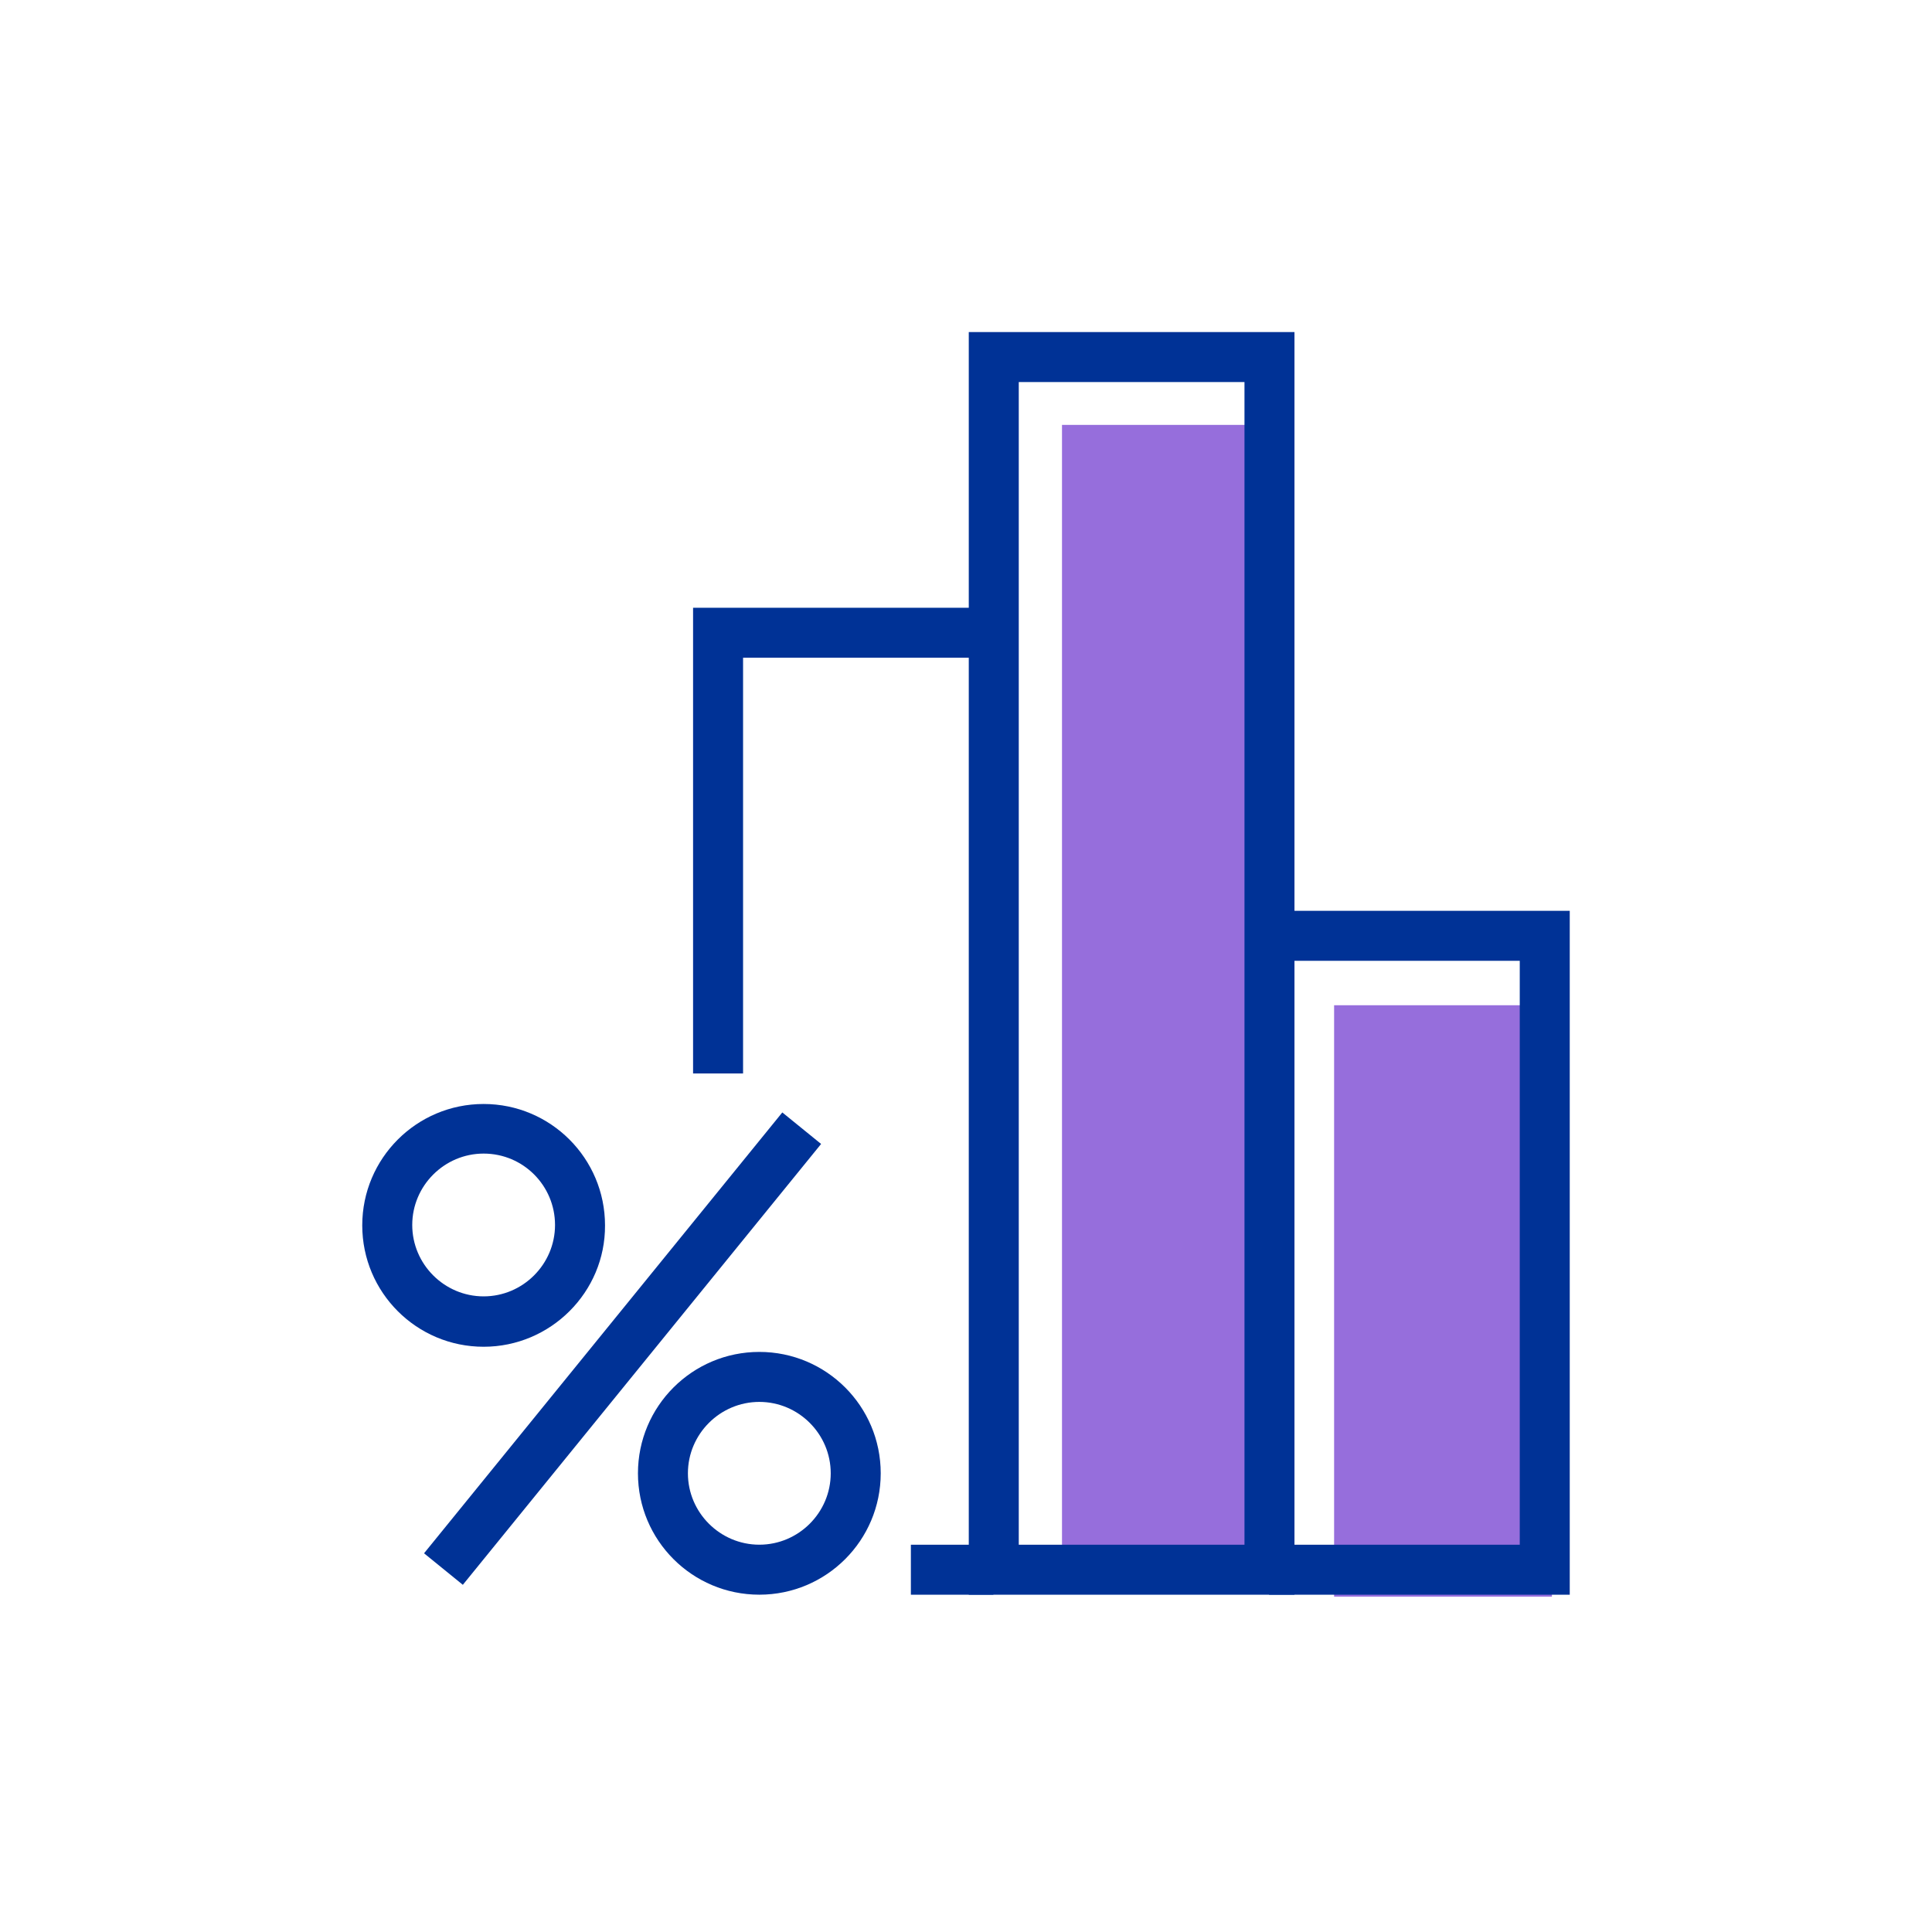
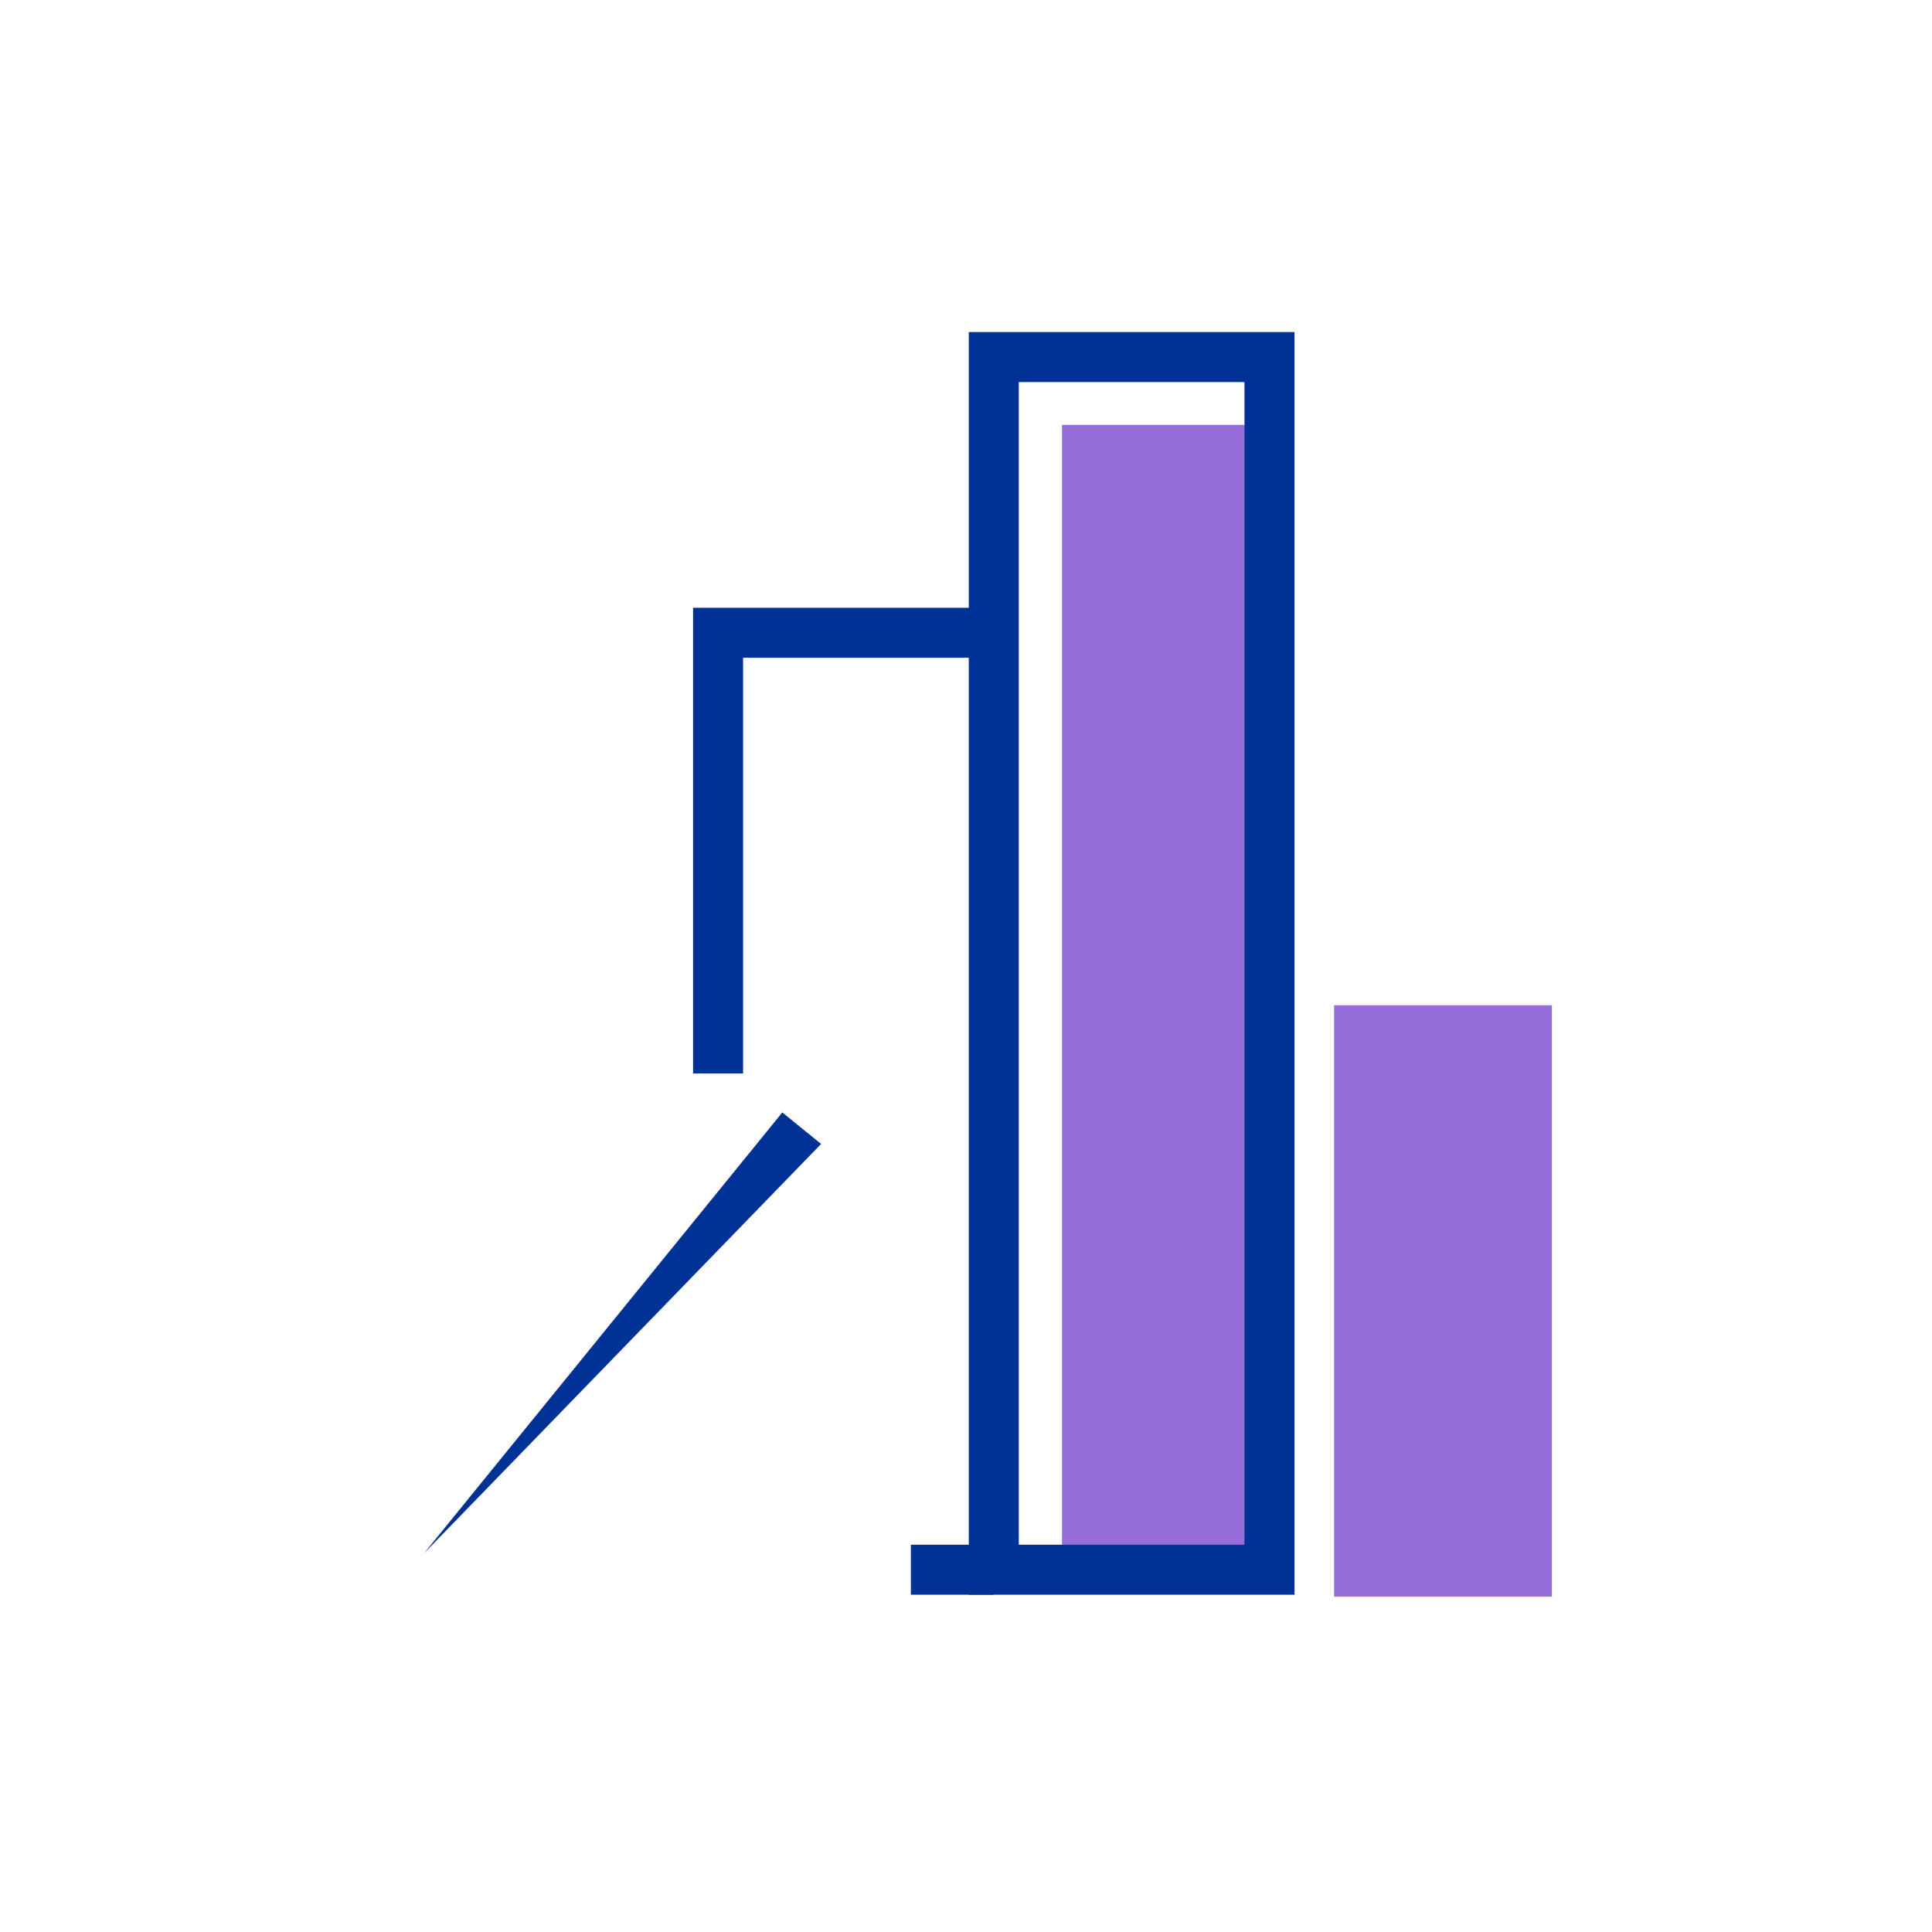
<svg xmlns="http://www.w3.org/2000/svg" width="64" height="64" viewBox="0 0 64 64" fill="none">
  <path d="M42.394 14.075H35.18V51.592H42.394V14.075Z" fill="#966EDC" />
  <path d="M51.409 33.3H44.194V52.892H51.409V33.3Z" fill="#966EDC" />
-   <path d="M16.021 44.613C13.8 44.613 12 42.813 12 40.592C12 38.372 13.8 36.571 16.021 36.571C18.242 36.571 20.042 38.372 20.042 40.592C20.055 42.8 18.242 44.613 16.021 44.613ZM16.021 38.214C14.72 38.214 13.656 39.278 13.656 40.579C13.656 41.88 14.72 42.944 16.021 42.944C17.322 42.944 18.386 41.88 18.386 40.579C18.386 39.278 17.335 38.214 16.021 38.214Z" fill="#003296" />
-   <path d="M25.154 52.826C22.933 52.826 21.133 51.026 21.133 48.805C21.133 46.584 22.933 44.784 25.154 44.784C27.375 44.784 29.175 46.584 29.175 48.805C29.175 51.026 27.375 52.826 25.154 52.826ZM25.154 46.44C23.853 46.44 22.788 47.504 22.788 48.805C22.788 50.106 23.853 51.17 25.154 51.17C26.455 51.17 27.519 50.106 27.519 48.805C27.519 47.504 26.455 46.44 25.154 46.44Z" fill="#003296" />
-   <path d="M25.915 36.851L14.047 51.455L15.332 52.499L27.2 37.895L25.915 36.851Z" fill="#003296" />
+   <path d="M25.915 36.851L14.047 51.455L27.2 37.895L25.915 36.851Z" fill="#003296" />
  <path d="M32.907 51.171H30.174V52.827H32.907V51.171Z" fill="#003296" />
  <path d="M24.615 35.56H22.959V20.133H32.92V21.788H24.615V35.56Z" fill="#003296" />
  <path d="M42.881 52.827H32.092V11H42.881V52.827ZM33.748 51.171H41.225V12.656H33.748V51.171Z" fill="#003296" />
-   <path d="M52 52.827H42.039V51.171H50.344V31.828H42.039V30.172H52V52.827Z" fill="#003296" />
</svg>